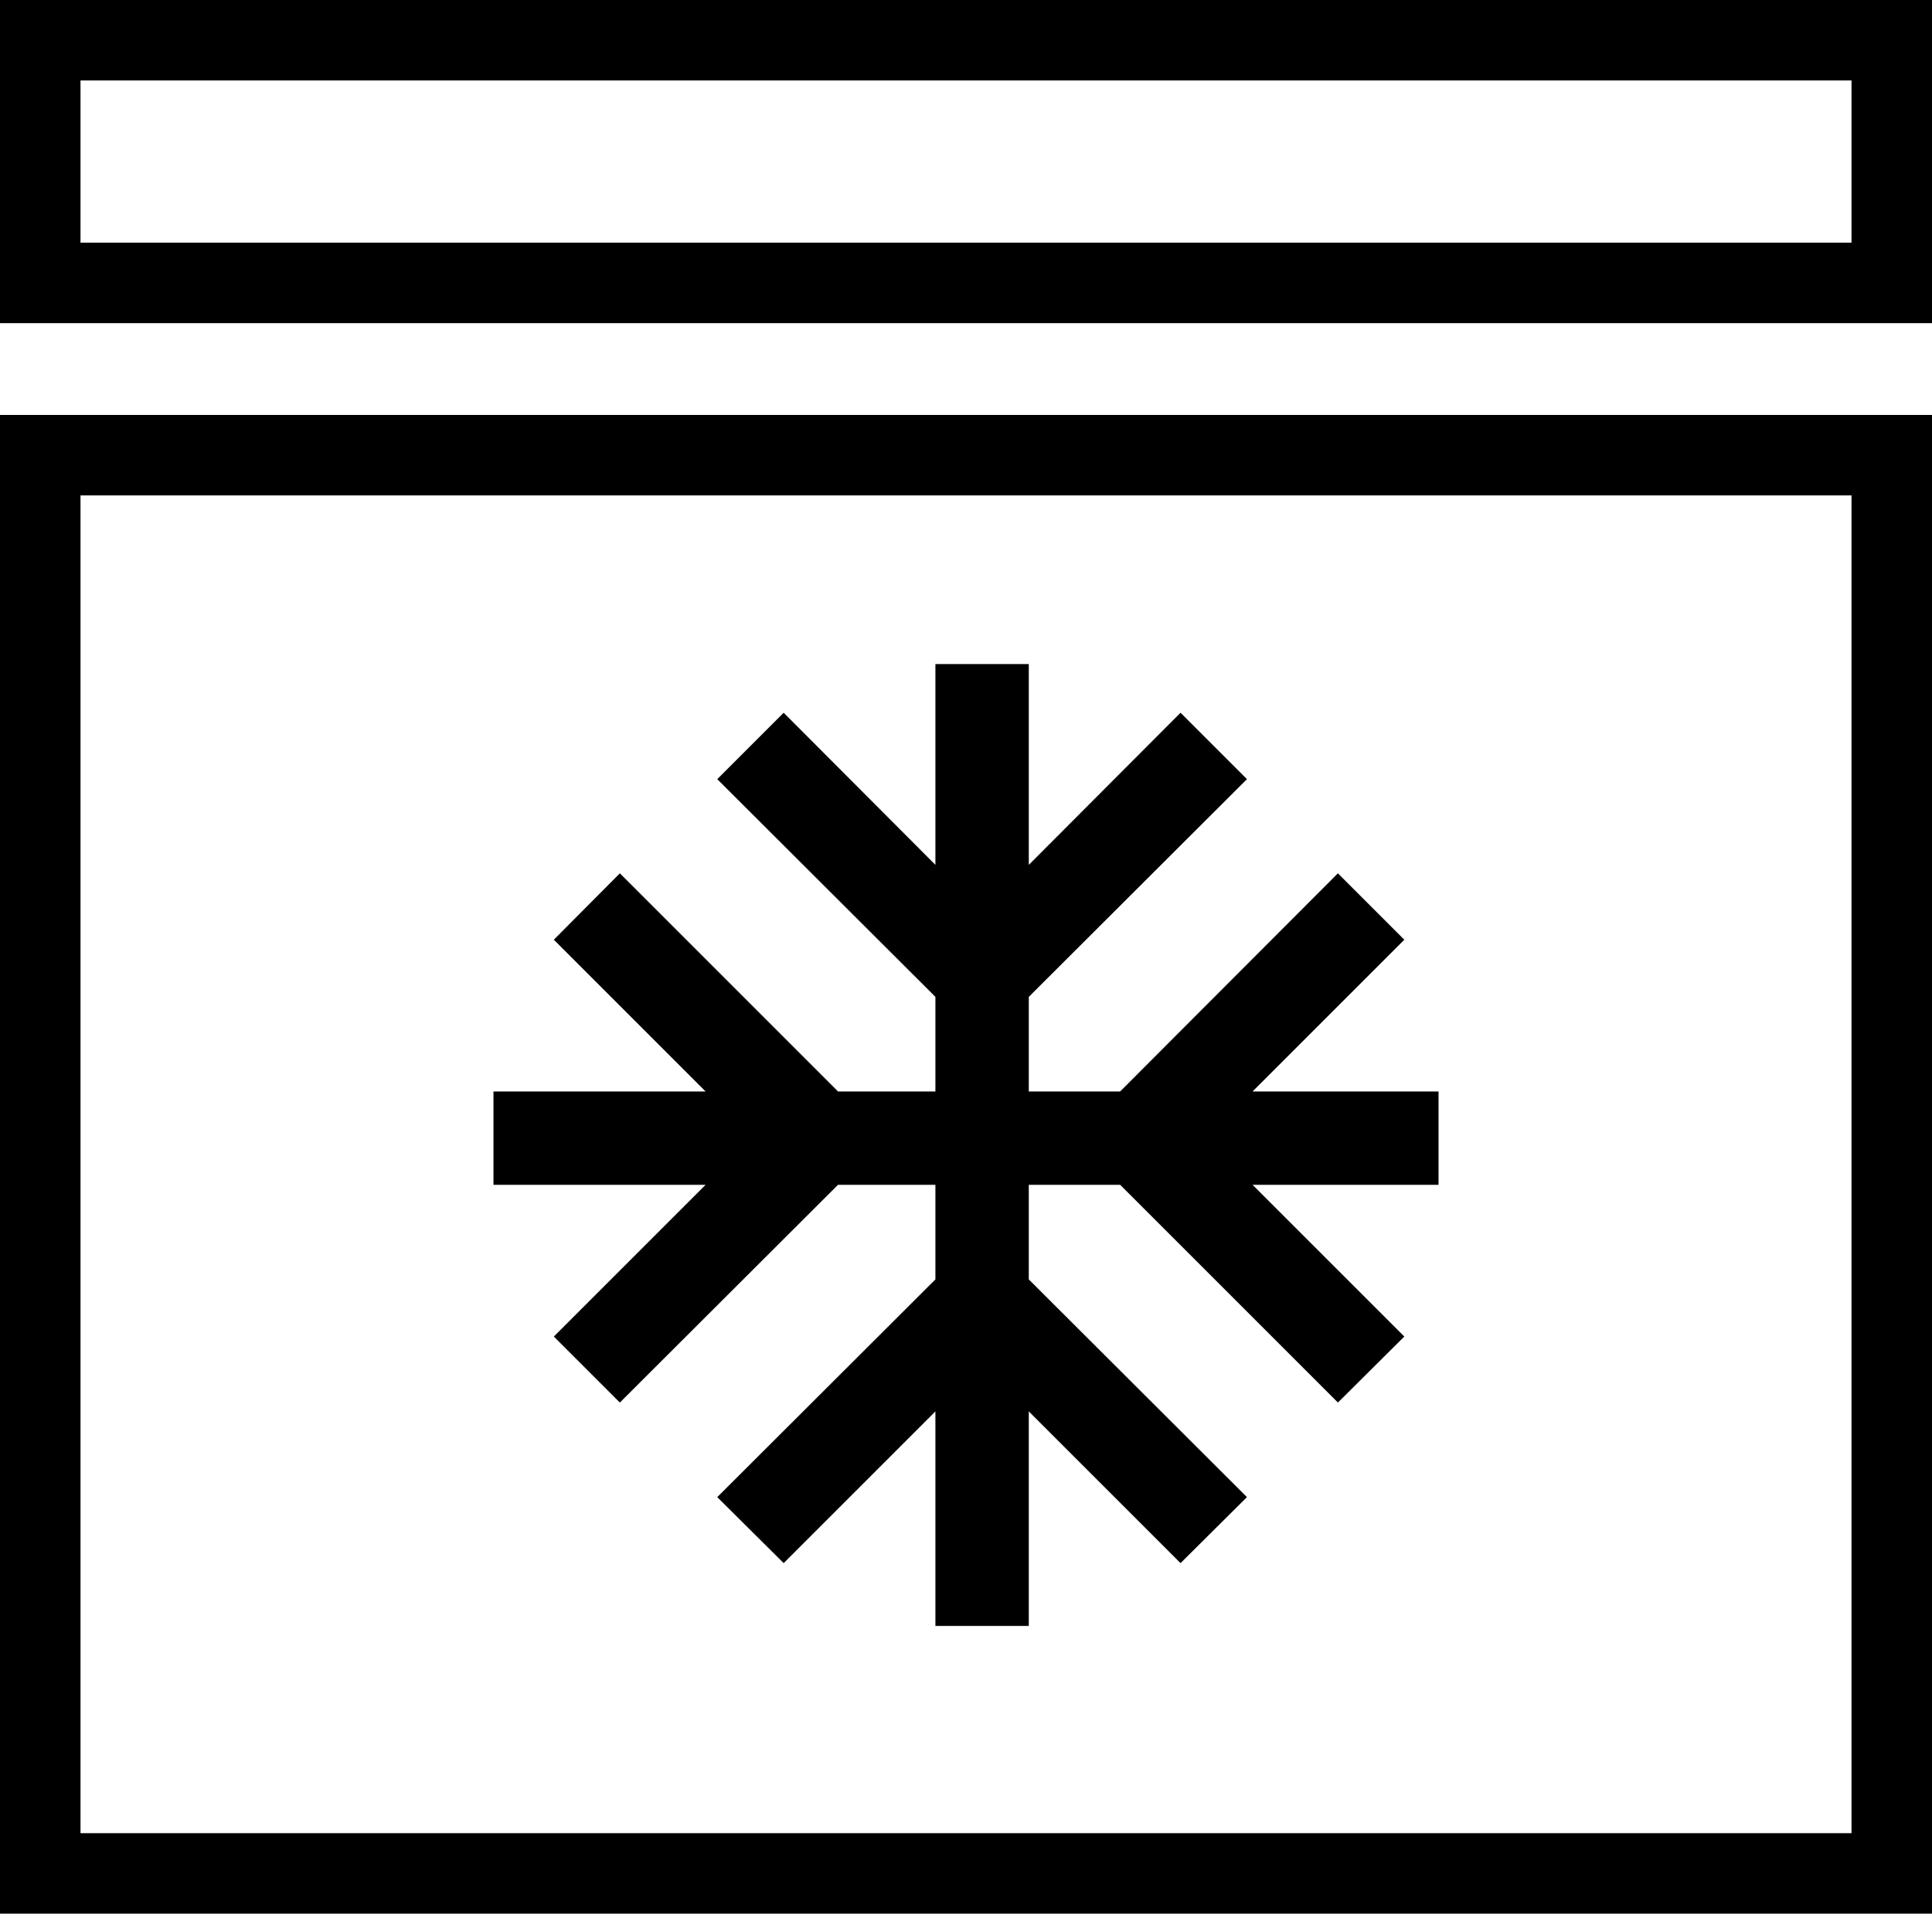
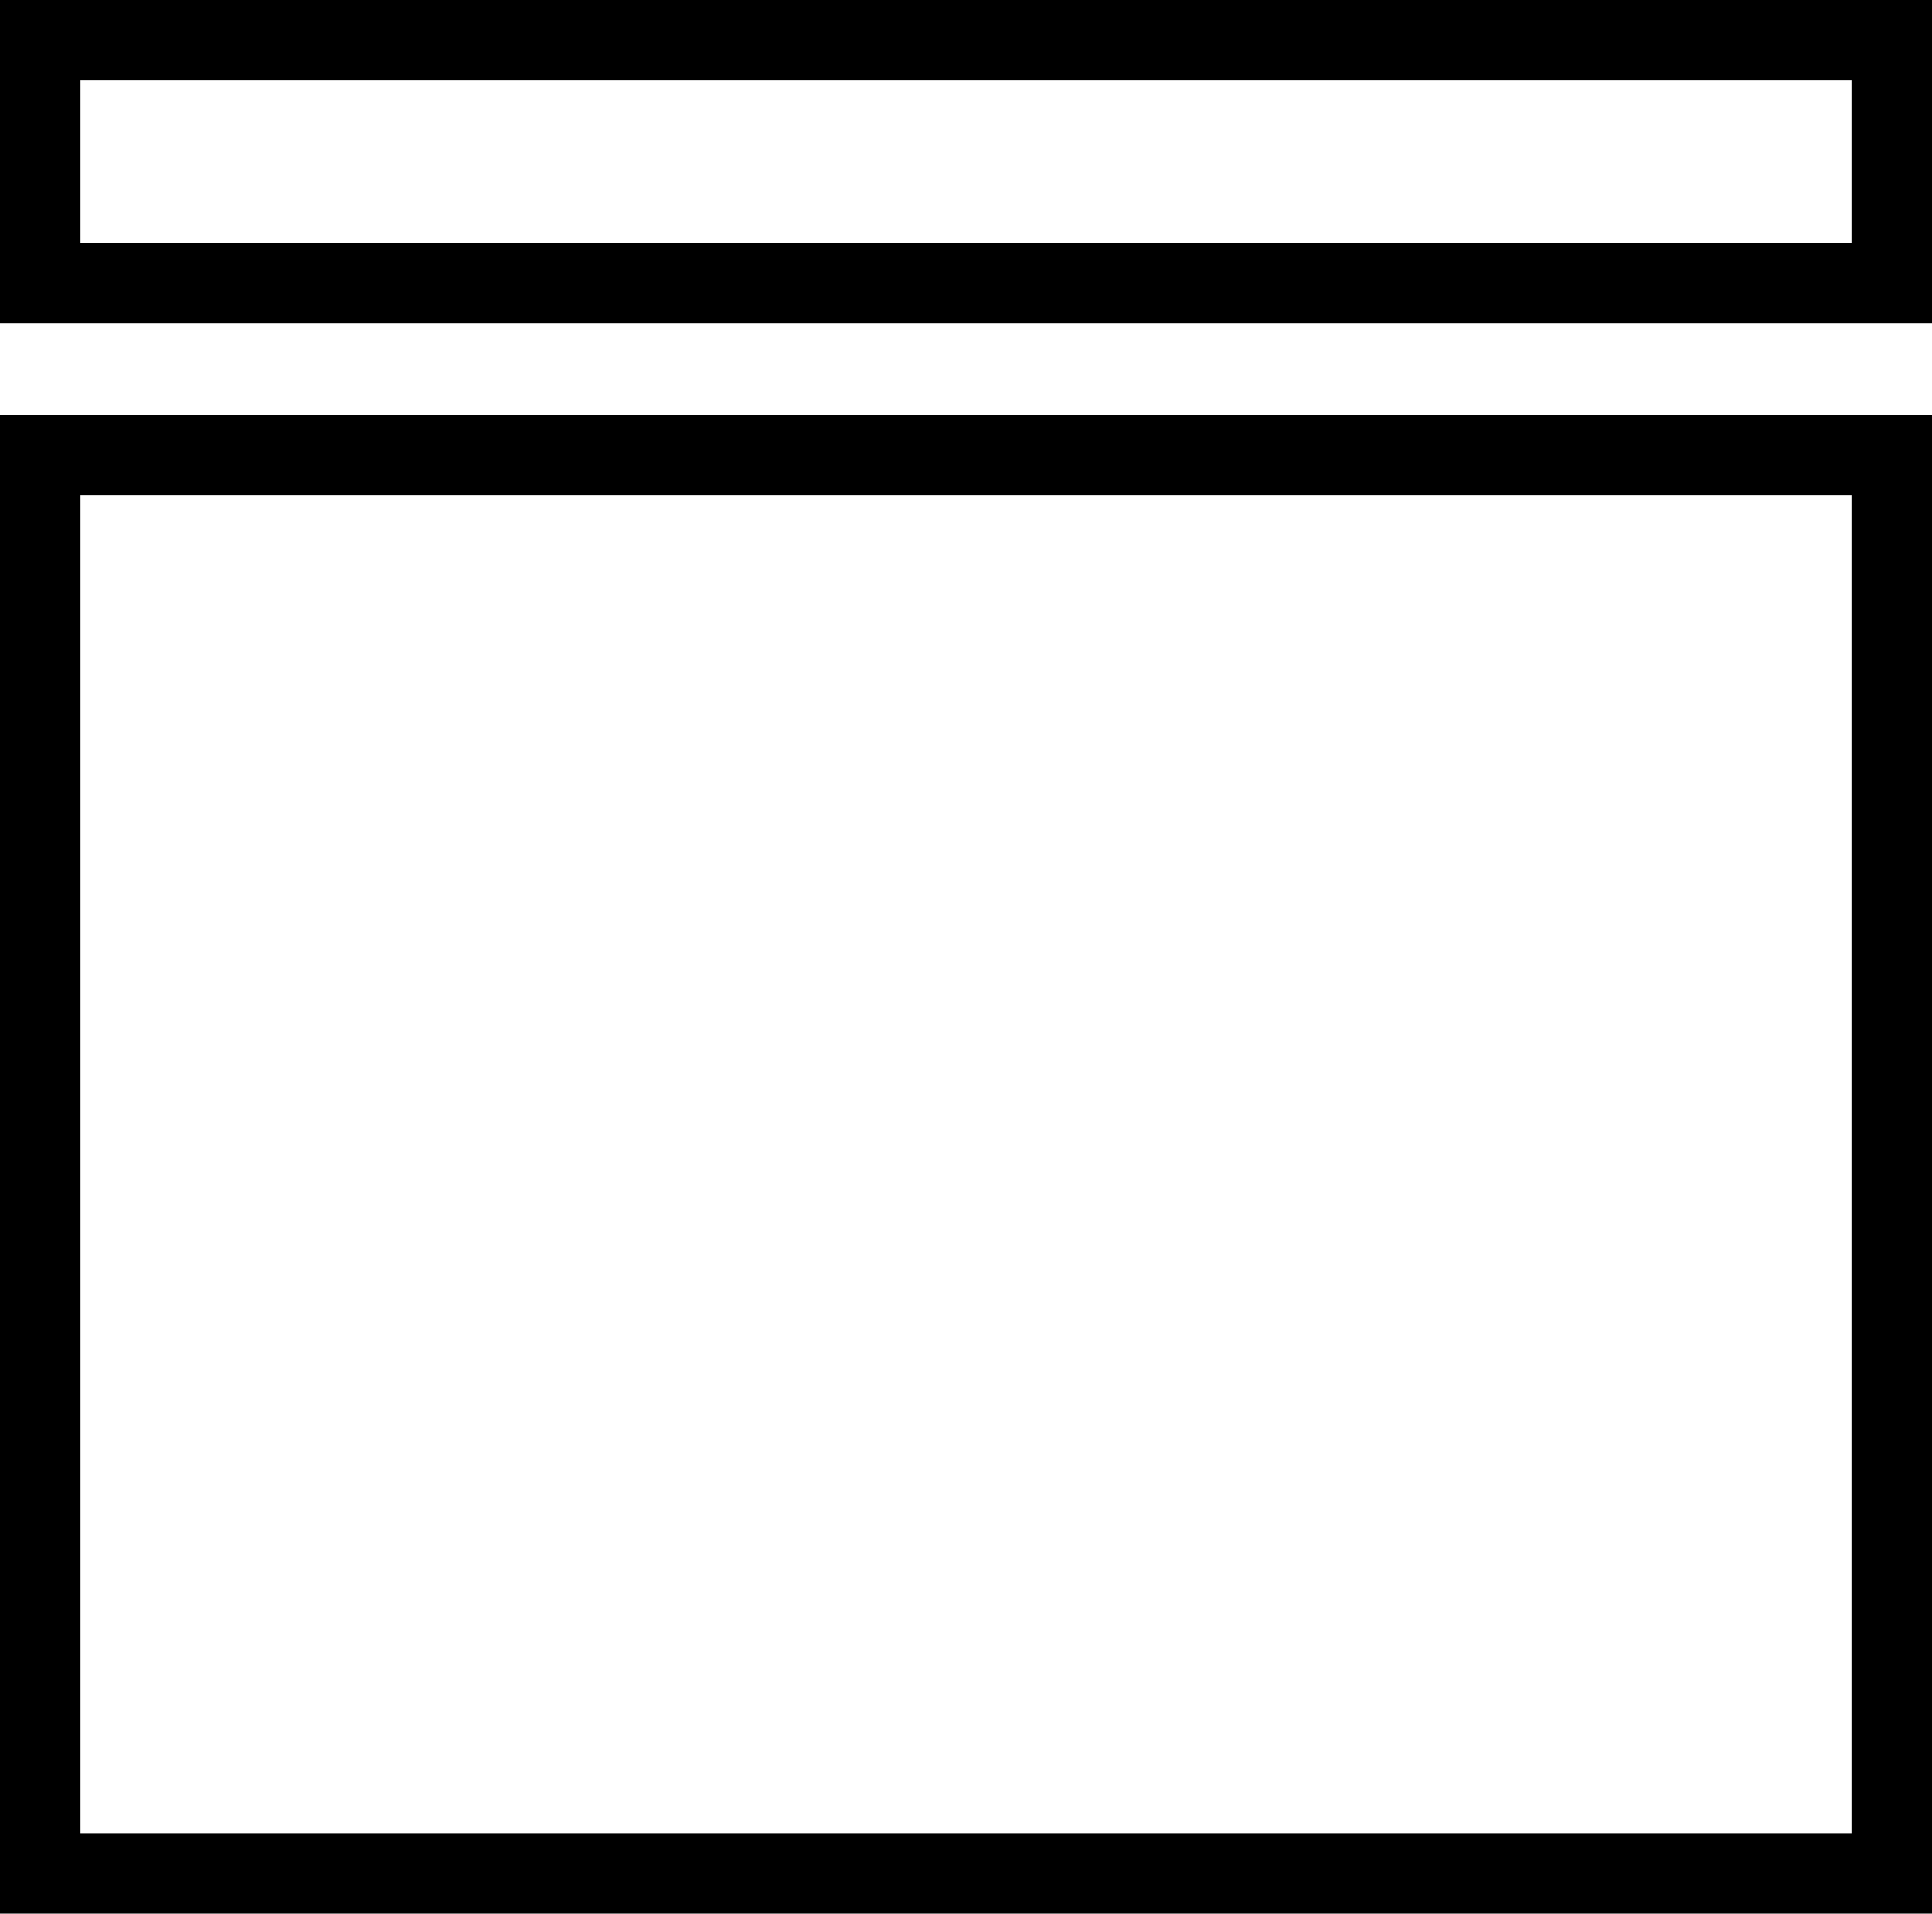
<svg xmlns="http://www.w3.org/2000/svg" id="Layer_1" data-name="Layer 1" viewBox="0 0 48 47.55">
  <title>icon-freezers</title>
  <path d="M1,1.23H47V7.26H1ZM1,11.54H47V46.78H1Z" transform="translate(0 -0.23)" style="fill:none;stroke:#000;stroke-miterlimit:10;stroke-width:2px" />
-   <path d="M12.26,27.35h5.27l-3.77-3.77,1.64-1.65,5.42,5.42h2.42V25l-5.42-5.41,1.65-1.65,3.77,3.78V16.73h2.32v4.99l3.77-3.78,1.65,1.65L25.56,25v2.35h2.27l5.41-5.42,1.65,1.65-3.77,3.77h4.62v2.32H31.12l3.77,3.77-1.65,1.64-5.41-5.41H25.56v2.35l5.42,5.41-1.65,1.64L25.56,35.3v5.33H23.24V35.3l-3.77,3.77-1.65-1.64,5.42-5.41V29.67H20.82L15.4,35.08l-1.64-1.64,3.77-3.77H12.26Z" transform="translate(0 -0.23)" />
</svg>